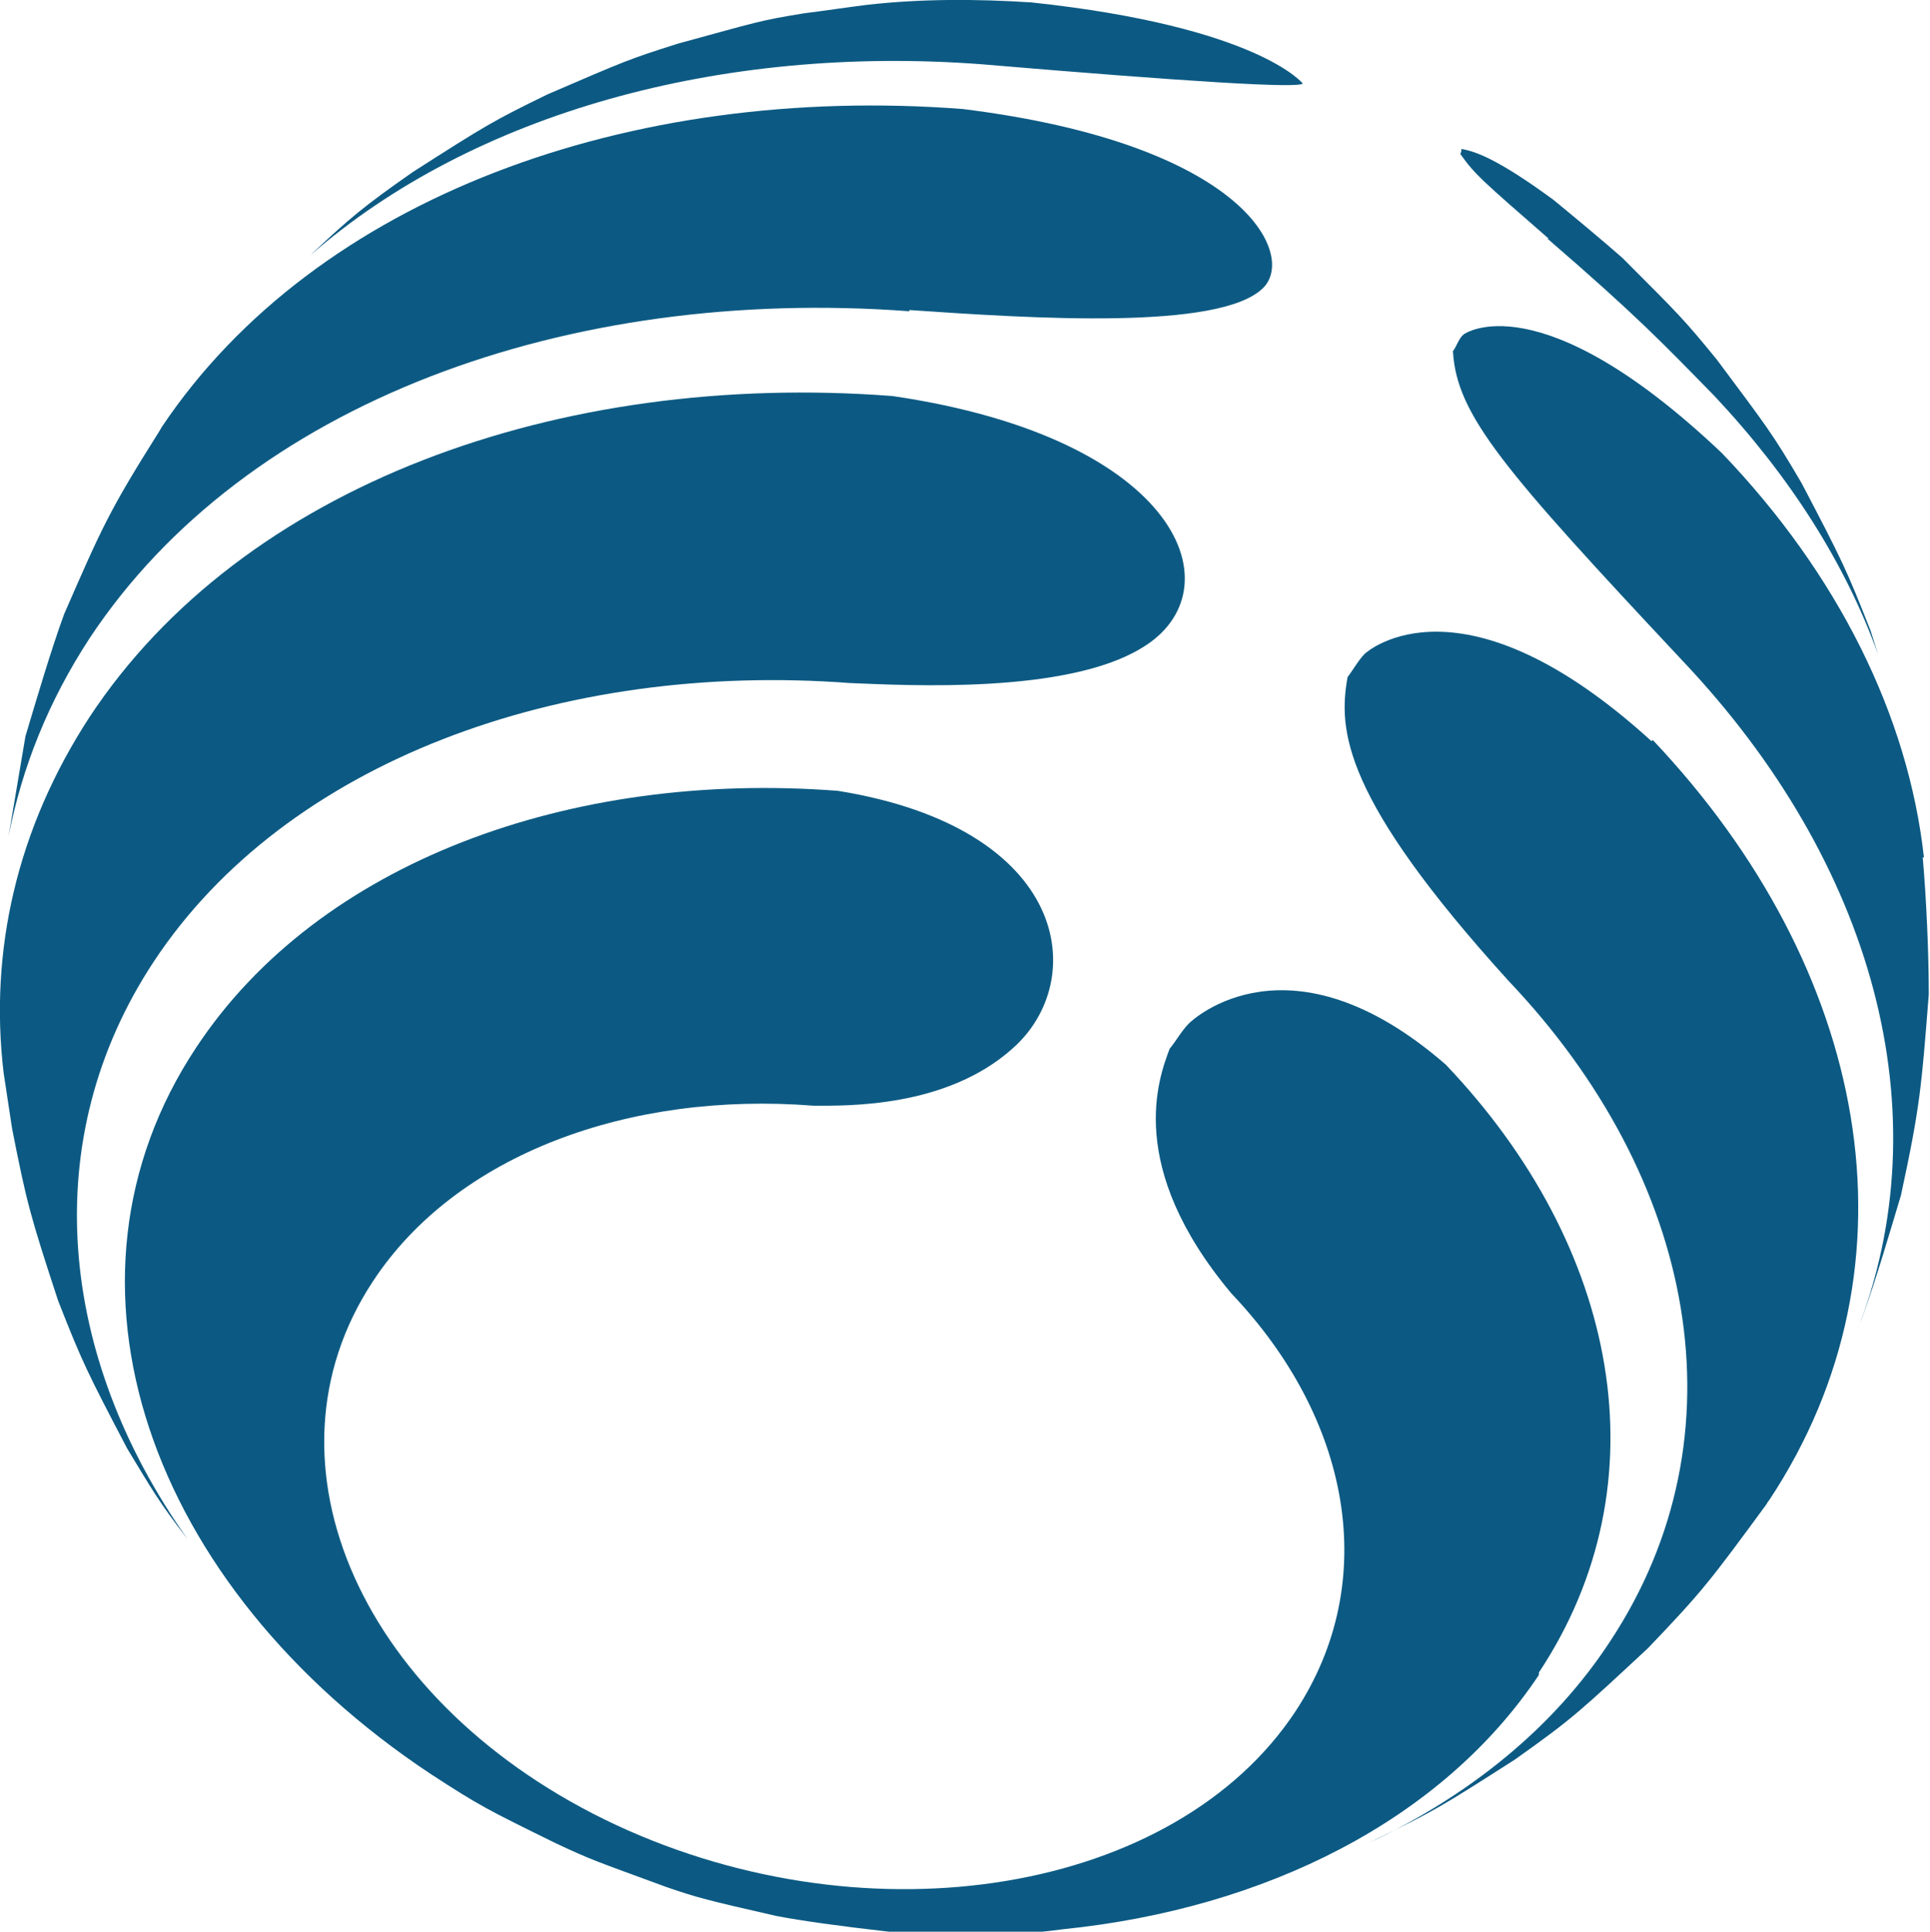
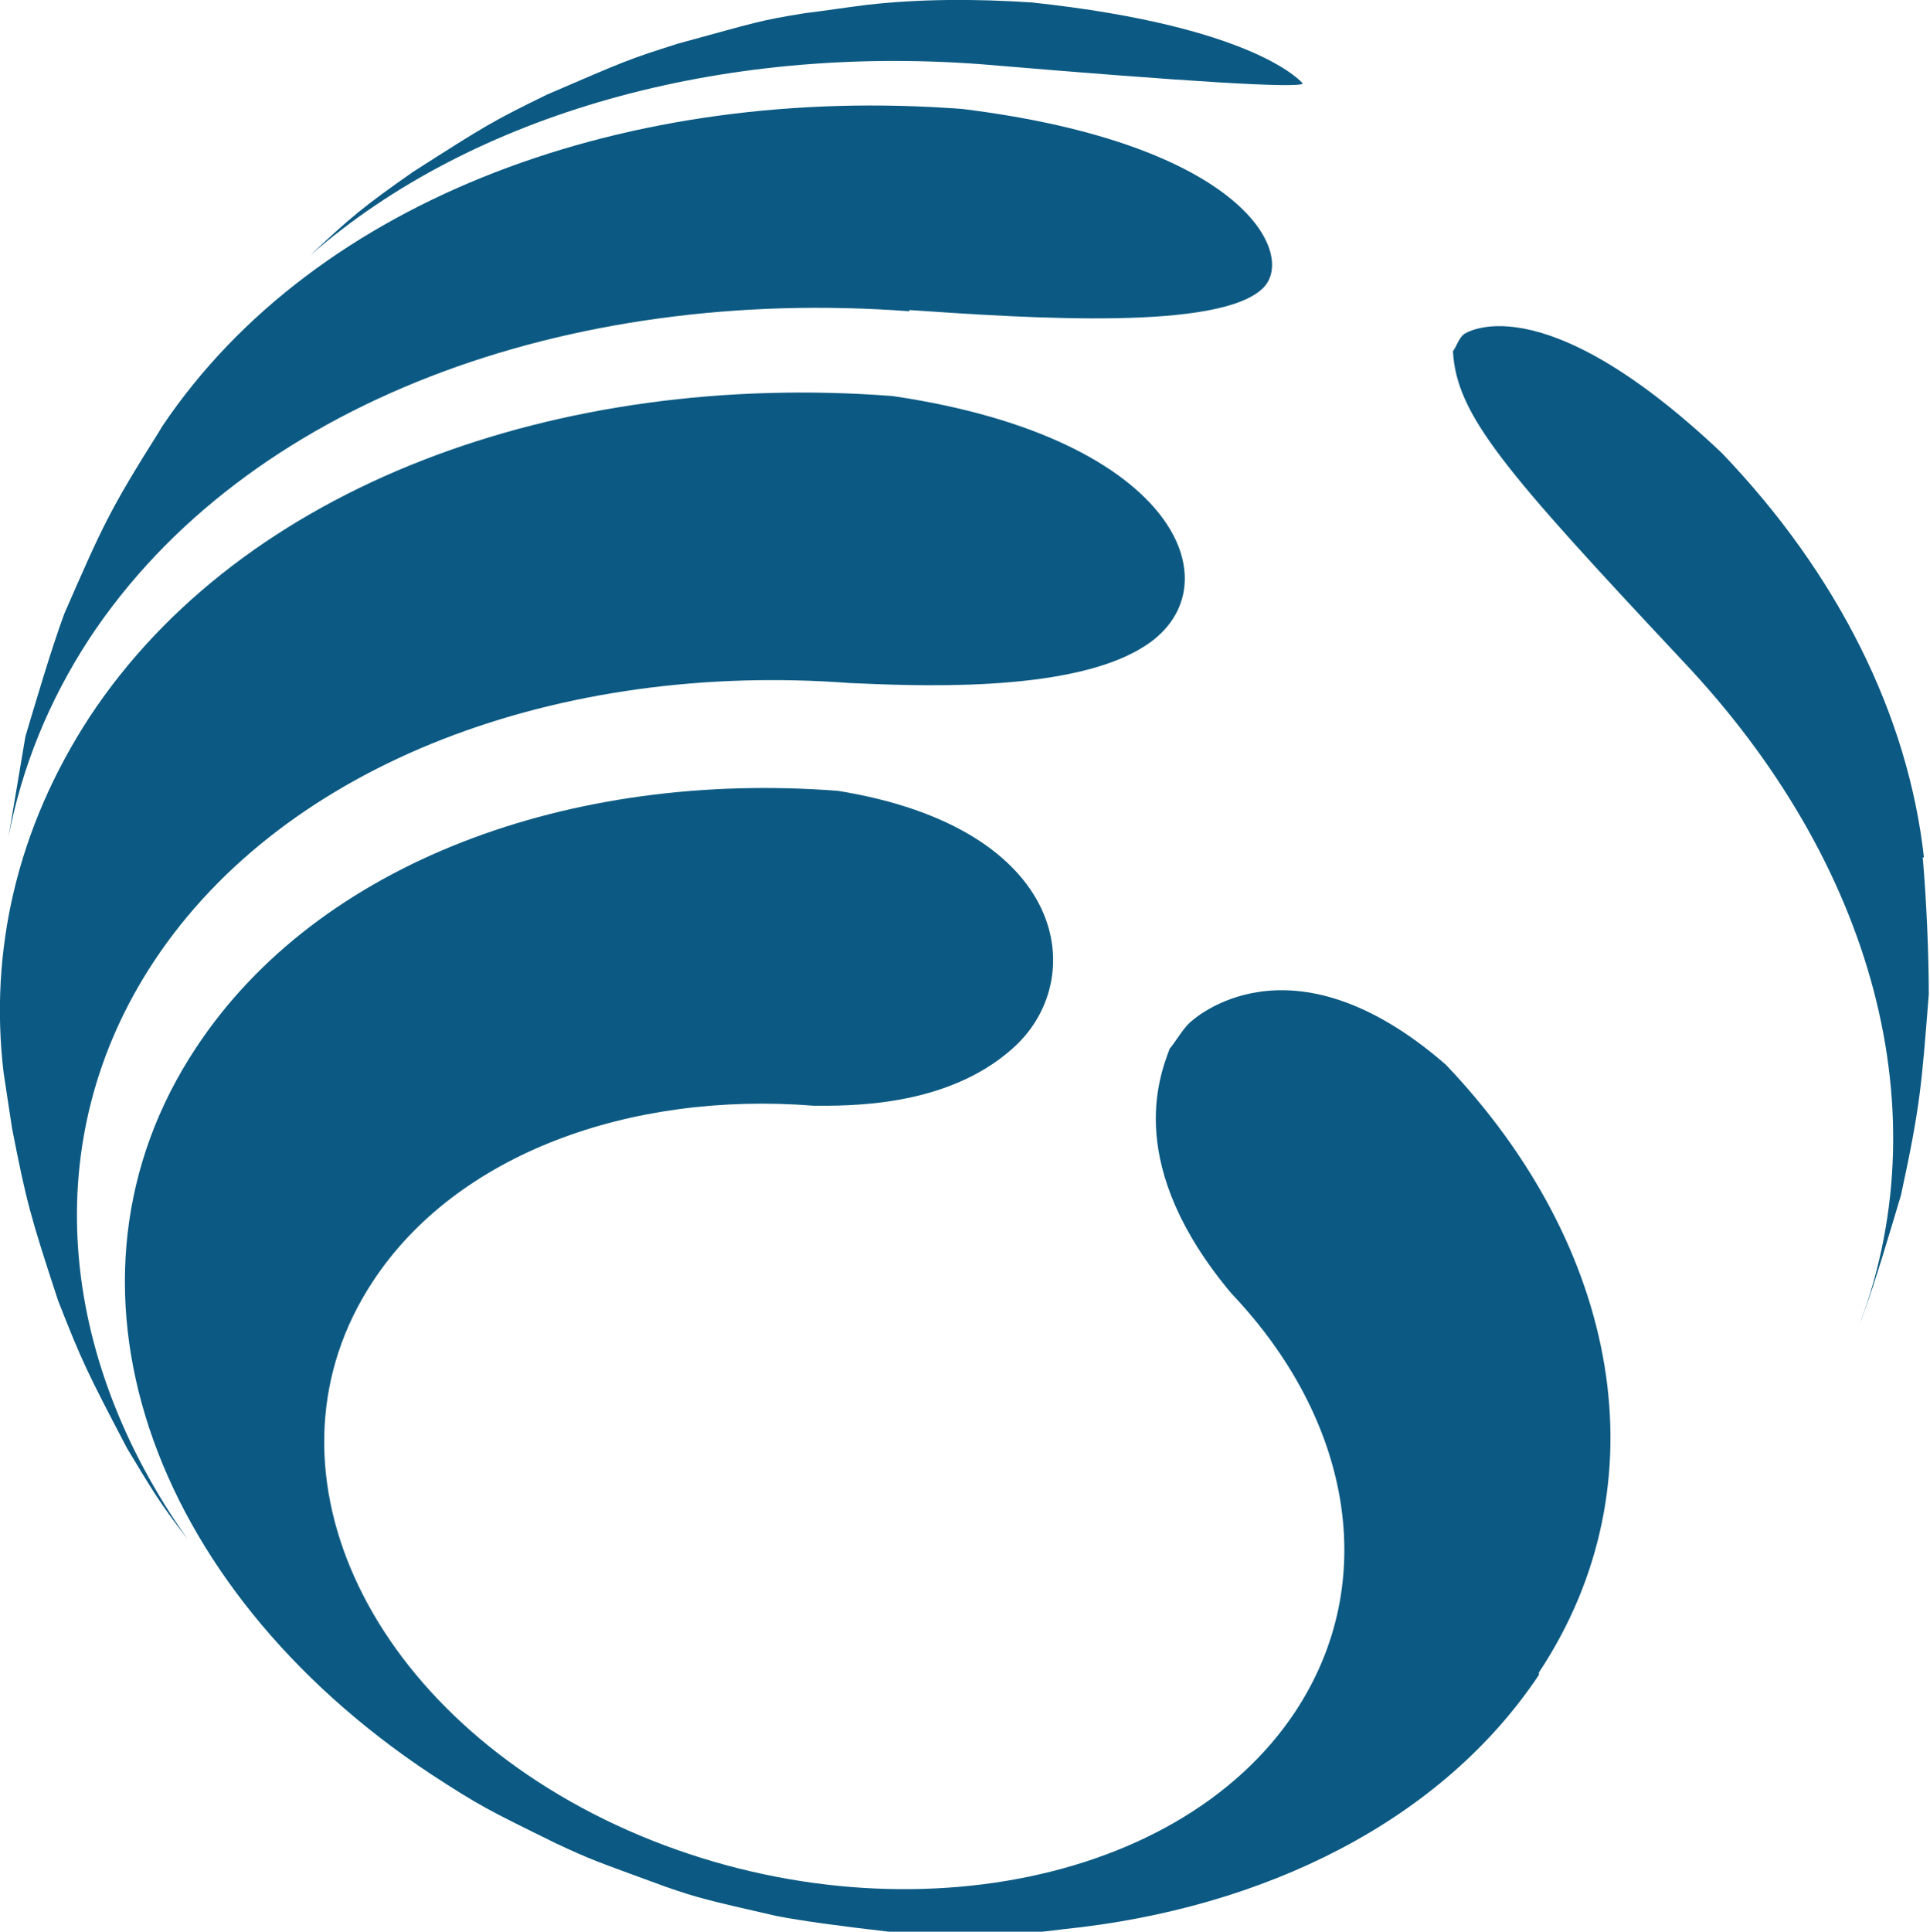
<svg xmlns="http://www.w3.org/2000/svg" id="katman_2" data-name="katman 2" viewBox="0 0 15.94 15.95">
  <defs>
    <style>
      .cls-1 {
        fill: #0c5a83;
      }
    </style>
  </defs>
  <g id="katman_1" data-name="katman 1">
    <g>
-       <path class="cls-1" d="M12.71,13.81c1.04-1.57.66-3.52-.77-5.02-1.29-1.12-2.09-.37-2.12-.34-.06.06-.11.15-.16.21-.09.24-.37.97.51,2.02.98,1.03,1.24,2.37.53,3.45-.99,1.5-3.5,1.92-5.61.94-2.1-.98-3-2.99-2.01-4.49.69-1.05,2.12-1.57,3.64-1.45.27,0,1.09.02,1.64-.47.64-.56.48-1.82-1.44-2.13-2.21-.17-4.29.59-5.3,2.12-1.28,1.93-.4,4.45,1.94,6,.4.26.46.29,1.03.57.3.14.31.14.91.36.26.09.34.11.91.24q.31.06.93.13.32.02.95.02c.15,0,.34-.02.49-.04,1.67-.17,3.13-.9,3.93-2.1Z" />
-       <path class="cls-1" d="M13.64,6.12c-1.56-1.42-2.34-.75-2.37-.72-.05.05-.1.14-.14.19-.08.44-.04,1,1.33,2.51,1.55,1.63,1.96,3.75.84,5.45-.47.72-1.17,1.28-2,1.67l.1-.05c.45-.22.5-.25,1.11-.64.48-.34.54-.4,1.1-.92.45-.47.51-.55.98-1.19,0,0,.01-.02.02-.03,1.3-1.96.82-4.4-.96-6.28Z" />
+       <path class="cls-1" d="M12.71,13.81c1.04-1.57.66-3.52-.77-5.02-1.29-1.12-2.09-.37-2.12-.34-.06.06-.11.15-.16.21-.09.24-.37.97.51,2.02.98,1.03,1.24,2.37.53,3.45-.99,1.5-3.5,1.92-5.61.94-2.1-.98-3-2.99-2.01-4.49.69-1.05,2.12-1.57,3.64-1.45.27,0,1.09.02,1.64-.47.64-.56.48-1.82-1.44-2.13-2.21-.17-4.29.59-5.3,2.12-1.28,1.93-.4,4.45,1.94,6,.4.26.46.29,1.03.57.3.14.31.14.91.36.26.09.34.11.91.24q.31.06.93.13.32.02.95.02c.15,0,.34-.02.49-.04,1.67-.17,3.13-.9,3.93-2.1" />
      <path class="cls-1" d="M1.27,7.94c1.09-1.65,3.36-2.48,5.75-2.3.49.02,1.79.09,2.41-.29.79-.47.33-1.73-2.06-2.08-2.76-.21-5.37.74-6.63,2.65C.14,6.84-.09,7.85.03,8.86l.07.46c.12.61.15.72.38,1.42.2.51.24.59.57,1.22.2.33.26.44.5.75-1.07-1.51-1.25-3.3-.28-4.77Z" />
      <path class="cls-1" d="M7.51,2.56c1.02.07,2.56.17,2.92-.18.28-.27-.14-1.19-2.48-1.48-2.75-.21-5.34.73-6.61,2.62l-.03.05c-.41.65-.47.79-.78,1.5-.11.3-.23.71-.32,1.01l-.14.83c.11-.57.33-1.12.67-1.64,1.29-1.95,3.95-2.91,6.77-2.7Z" />
      <path class="cls-1" d="M15.34,11.01l-.06.15s.04-.1.06-.15Z" />
      <path class="cls-1" d="M15.89,7.08c-.13-1.17-.71-2.34-1.67-3.34-1.51-1.43-2.13-.98-2.13-.98-.04.03-.06.1-.09.14.03.53.42.98,1.9,2.56,1.57,1.66,2.15,3.73,1.43,5.55l.05-.13c.11-.3.23-.71.32-1.01.16-.74.17-.9.23-1.66,0-.34-.02-.79-.05-1.13Z" />
      <path class="cls-1" d="M8.1.53q2.6.22,2.66.16s-.37-.47-2.24-.67c-.46-.03-.92-.03-1.36.02-.16.02-.36.05-.52.07-.37.06-.38.07-1.04.25-.41.13-.43.14-1.08.42-.45.22-.5.25-1.11.64-.4.28-.51.37-.85.69C3.91.93,5.96.37,8.1.53Z" />
-       <path class="cls-1" d="M12.78,1.97c.73.63.95.86,1.38,1.3.62.66,1.08,1.38,1.35,2.13l-.06-.19c-.2-.51-.24-.59-.57-1.22-.24-.41-.29-.47-.7-1.02-.27-.33-.3-.36-.78-.84-.17-.15-.4-.34-.57-.48-.45-.33-.64-.4-.76-.42,0,.01,0,.03-.01.04.12.17.18.22.73.7Z" />
    </g>
  </g>
</svg>